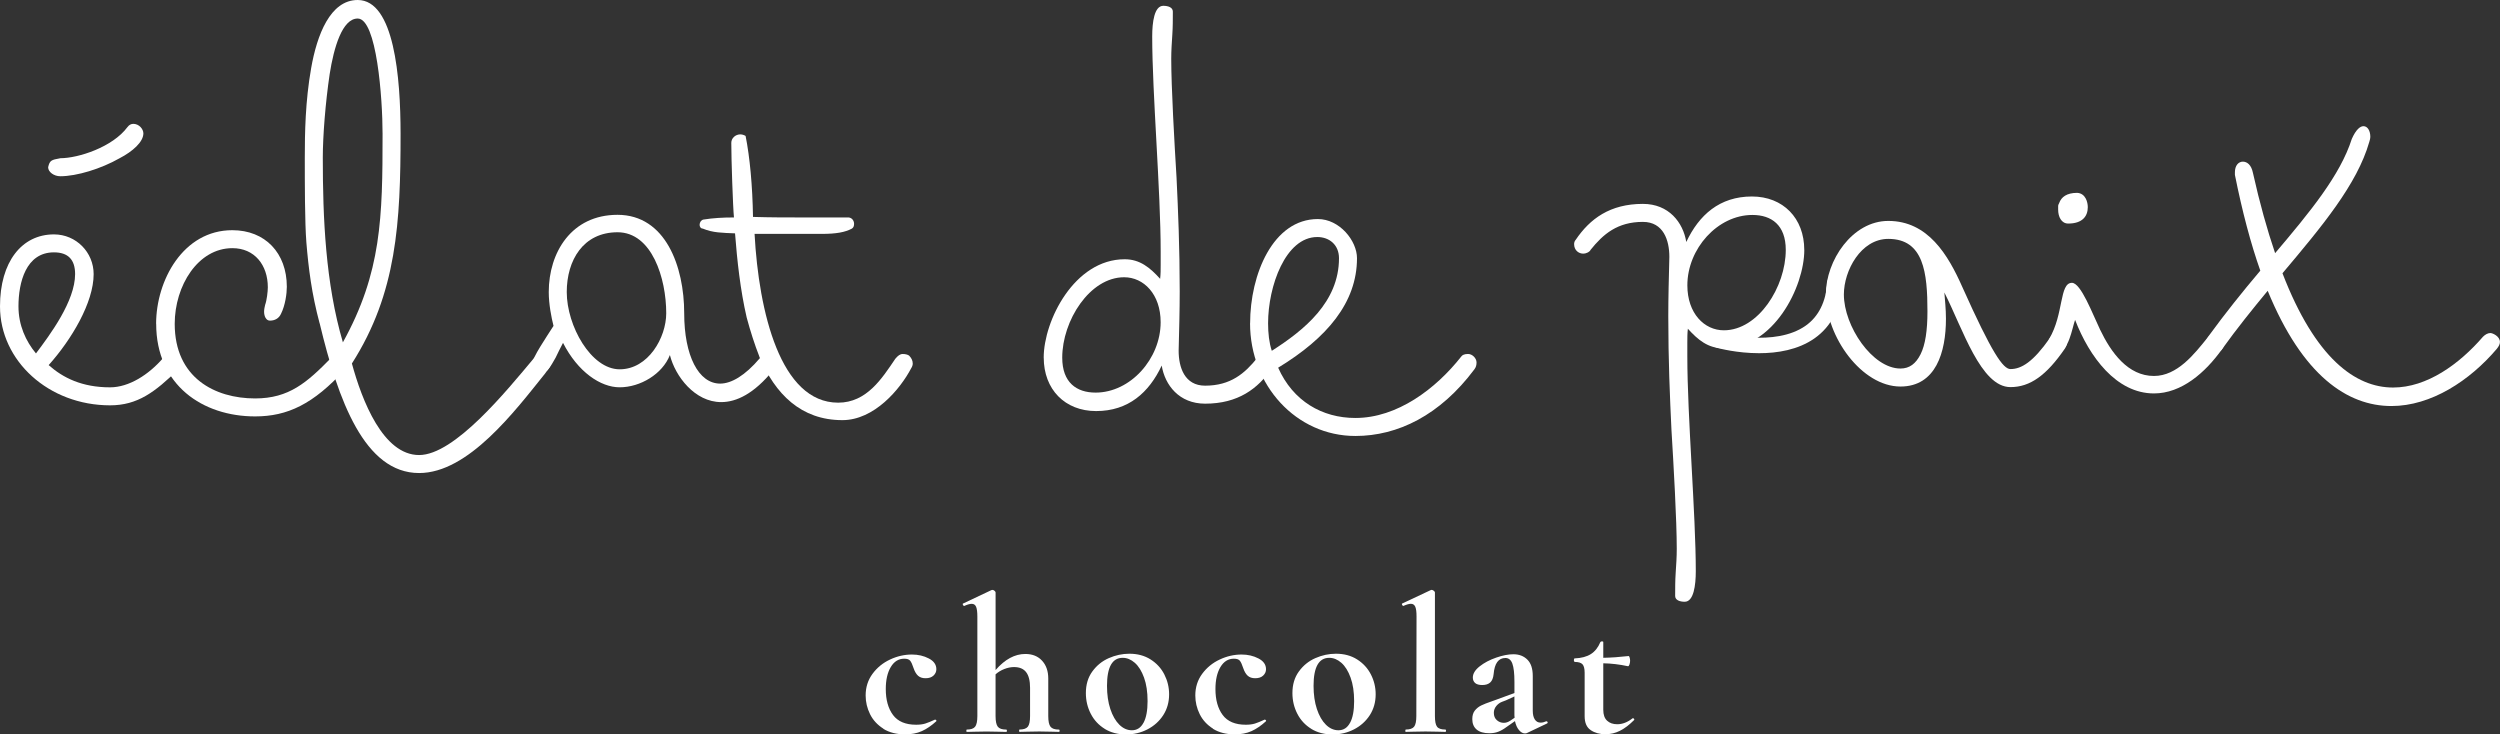
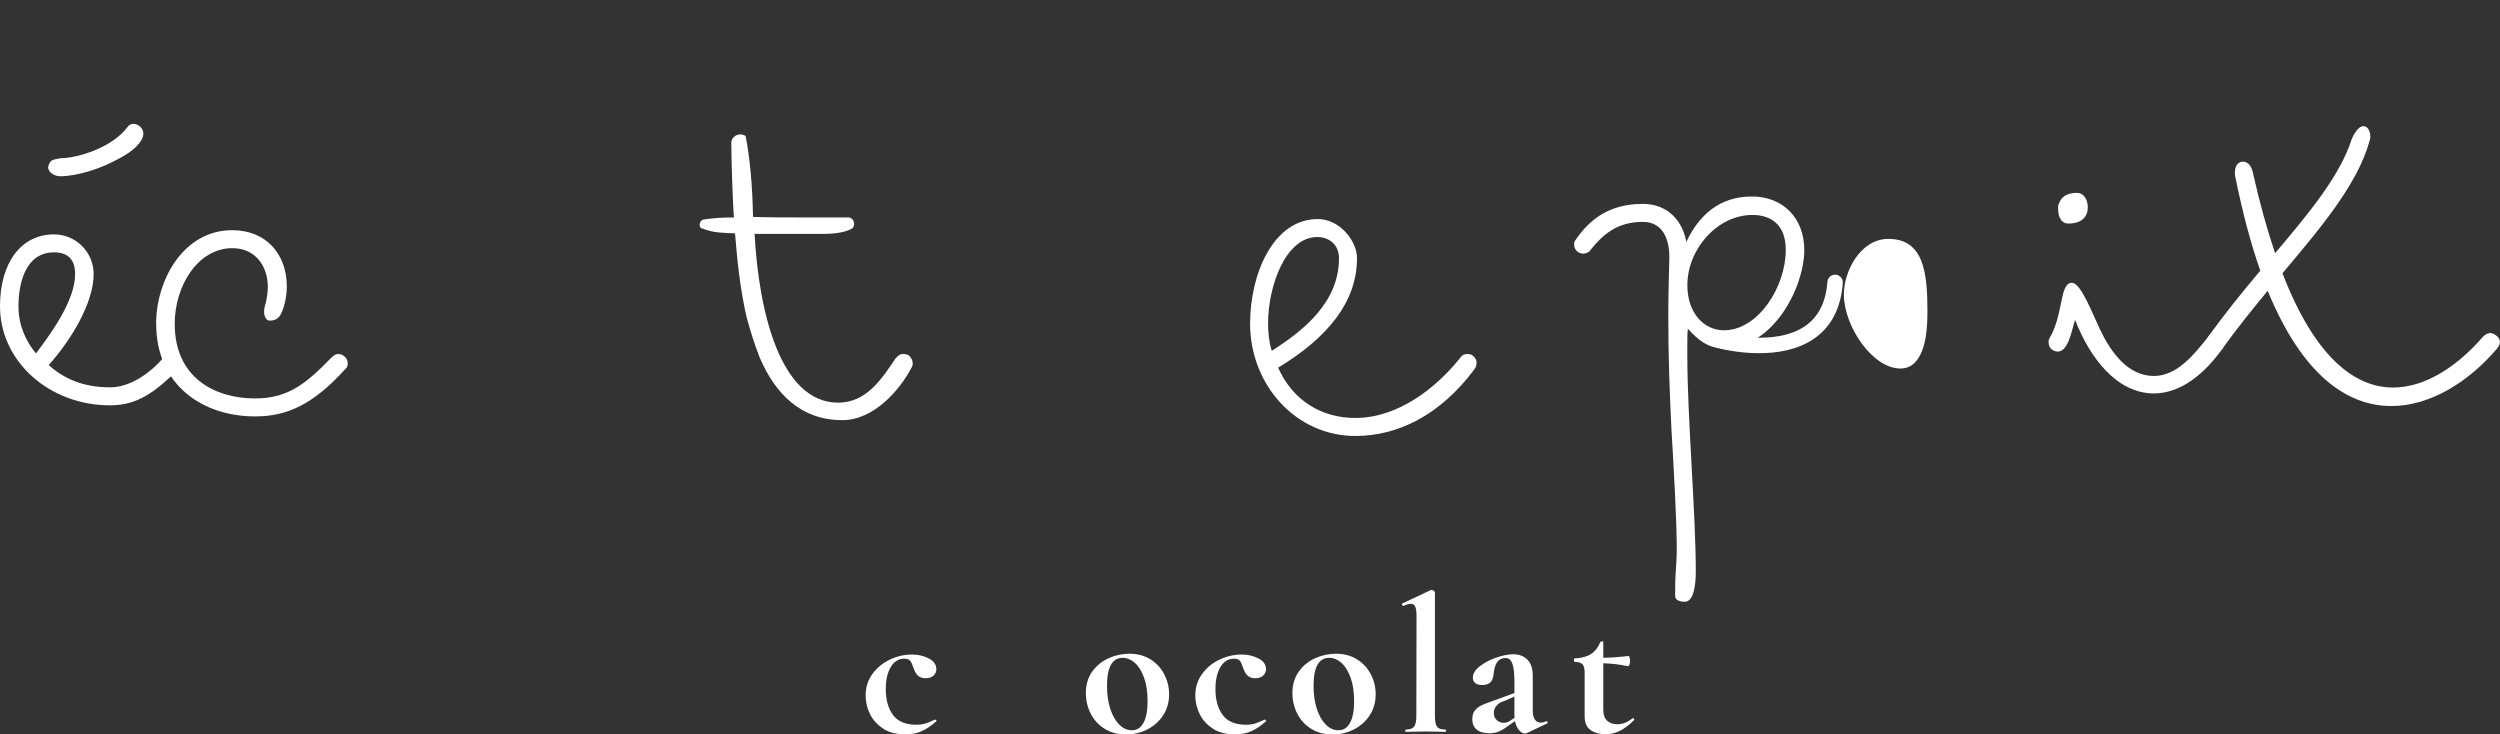
<svg xmlns="http://www.w3.org/2000/svg" id="_レイヤー_1" data-name="レイヤー_1" viewBox="0 0 749.93 220.31">
  <rect x="0" y="0" width="749.93" height="220.31" fill="#333333" stroke="none" />
  <defs>
    <style>
      .cls-1 {
        fill: #fff;
      }
    </style>
  </defs>
  <g>
    <path class="cls-1" d="M0,91.9c0-13.33,6.51-21.59,16.19-21.59,6.66,0,11.9,5.4,11.9,11.91,0,8.57-6.67,19.68-13.49,27.3,4.29,3.81,10,6.67,18.41,6.67,5.71,0,11.59-3.81,15.87-8.73.8-.79,1.59-1.27,2.38-1.27,1.74,0,2.86,1.43,2.86,2.7,0,.48-.16,1.27-.64,1.91-6.98,6.82-12.22,10.79-20.47,10.79C14.6,121.58,0,108.25,0,91.9ZM10.79,106.02c4.29-5.71,11.74-15.71,11.74-23.81,0-4.29-2.06-6.51-6.35-6.51-8.41,0-10.64,9.05-10.64,16.19,0,5.71,2.22,10.47,5.24,14.12ZM18.09,47.46c5.4,0,15.71-3.33,20.16-9.36.47-.64,1.11-.95,1.74-.95,1.74,0,3.02,1.59,3.02,2.86,0,2.54-3.17,5.4-7.14,7.46-5.56,3.17-12.86,5.4-17.78,5.4-1.9,0-3.65-1.27-3.65-2.7.47-2.06.95-2.22,3.65-2.7Z" />
    <path class="cls-1" d="M46.83,97.14c0-13.02,8.1-28.09,22.86-28.09,9.84,0,16.35,6.83,16.35,16.98,0,2.06-.47,5.55-1.74,8.09-.64,1.43-1.91,2.06-3.34,2.06-1.11,0-1.74-1.27-1.74-2.7,0-.64.16-1.43.32-2.06.48-1.27.8-3.97.8-5.24,0-6.67-3.97-11.74-10.63-11.74-10.32,0-17.3,11.27-17.3,22.7,0,16.19,12.06,22.38,24.12,22.38,10.16,0,15.56-4.76,22.86-12.22.8-.79,1.43-1.11,2.22-1.11s2.7.79,2.7,2.86c0,.95-.32,1.27-.8,1.74-9.53,10.47-17.3,14.12-26.98,14.12-15.71,0-29.68-9.36-29.68-27.78Z" />
-     <path class="cls-1" d="M95.87,96.98c-2.38-8.89-3.33-16.51-3.97-24.29-.47-6.03-.47-17.78-.47-25.39,0-7.46.16-16.98,1.9-26.82C95.08,10.48,99.05,0,107.3,0c10.95,0,12.86,23.17,12.86,40.16,0,26.5-1.11,47.77-14.6,68.88,3.02,11.11,9.36,27.46,20.16,27.46,10.63,0,26.19-19.2,34.44-29.05.64-.64,1.27-1.27,2.38-1.27,1.43,0,2.7.95,2.7,2.7,0,.48-.16.95-.47,1.43l-1.27,1.75c-9.05,11.27-23.01,29.84-37.77,29.84-16.35,0-24.29-21.74-29.84-44.92ZM102.86,102.69c11.59-20.95,11.9-37.46,11.9-62.53,0-10.63-1.74-34.6-7.46-34.6-4.6,0-7.14,8.57-8.41,16.67-1.27,8.57-2.06,18.57-2.06,25.08,0,17.94.79,37.62,6.03,55.39Z" />
-     <path class="cls-1" d="M166.04,97.77c-.64-2.54-1.43-6.51-1.43-10.16,0-11.9,6.82-23.17,20.63-23.17,14.44,0,20,15.55,20,29.52,0,12.7,4.28,21.11,10.79,21.11,3.33,0,7.46-2.38,11.9-7.62.64-.79,1.43-1.27,2.38-1.27,1.11,0,2.7.79,2.7,2.86v.16c0,.16-.16.79-1.11,1.9-5.71,6.98-10.95,9.52-15.56,9.52-7.93,0-13.81-7.78-15.39-14.12-2.22,5.71-8.89,9.68-15.08,9.68-5.71,0-12.54-4.6-16.98-13.33-.79,1.59-1.59,3.02-2.22,4.44-.8,1.43-1.43,2.54-2.22,3.49-.47.79-1.59.79-2.22.79-1.74,0-2.54-1.43-2.54-2.54,0-1.75,4.13-7.78,6.35-11.27ZM199.85,93.96c0-10.48-4.29-24.29-14.6-24.29s-15.24,8.41-15.24,17.94c0,10.16,7.3,23.17,15.87,23.17s13.97-9.52,13.97-16.82Z" />
    <path class="cls-1" d="M227.79,106.98c-1.43-3.65-2.7-7.62-3.81-11.75-1.91-8.25-2.86-17.14-3.49-25.23-3.81-.16-6.66-.16-9.68-1.43-.64,0-.95-.64-.95-1.11,0-.79.47-1.43,1.11-1.59,3.02-.48,5.87-.64,9.2-.64-.32-3.17-.8-17.46-.8-22.38,0-1.43,1.27-2.54,2.7-2.54.48,0,1.11.16,1.59.47,1.27,6.35,2.07,14.92,2.22,24.29,5.24.16,10,.16,14.44.16h14.29c1.11.16,1.59,1.11,1.59,1.91,0,.64-.16,1.11-.64,1.43-2.06,1.11-4.76,1.59-9.05,1.59h-20.16c1.27,23.49,7.78,50.63,25.08,50.63,8.57,0,13.17-7.3,17.14-13.17.8-.95,1.43-1.43,2.22-1.43s1.43.16,1.9.47c.64.64,1.11,1.43,1.11,2.38,0,.47-.16.95-.47,1.43-3.34,6.35-11.11,15.56-20.64,15.56-12.38,0-20.15-7.78-24.92-19.05Z" />
-     <path class="cls-1" d="M313.08,107.29c0-11.11,9.21-29.52,24.29-29.52,4.6,0,7.62,2.54,10.64,5.87.16-1.43.16-2.7.16-4.13v-4.13c0-18.09-2.54-47.46-2.54-64.44,0-4.29.63-9.2,3.33-9.2,1.43,0,2.86.47,2.86,1.74,0,2.38,0,4.6-.16,6.98-.16,2.38-.32,4.76-.32,7.14,0,8.57.95,25.23,1.59,35.71.47,9.84.95,20.95.95,34.12,0,5.55-.16,11.43-.32,17.78,0,4.92,1.75,10.48,7.94,10.48,7.62,0,11.9-3.65,15.71-8.41.16-.48,1.11-1.11,2.22-1.11,1.27,0,2.7.95,2.7,2.86,0,.47-.16.95-.47,1.27-4.29,6.35-10.32,10.79-20.16,10.79-7.78,0-12.06-5.56-13.02-11.43-3.81,8.1-10,13.65-19.68,13.65-9.36,0-15.71-6.51-15.71-16.03ZM328.64,117.77c10.47,0,19.52-10.16,19.52-21.11,0-8.41-5.08-13.49-10.95-13.49-10.32,0-18.57,13.02-18.57,24.12,0,7.46,4.29,10.48,10,10.48Z" />
    <path class="cls-1" d="M541.24,74.96c0,11.11-9.21,29.52-24.29,29.52-4.6,0-7.62-2.54-10.64-5.87-.16,1.43-.16,2.7-.16,4.13v4.13c0,18.09,2.54,47.46,2.54,64.44,0,4.29-.63,9.2-3.33,9.2-1.43,0-2.86-.47-2.86-1.74,0-2.38,0-4.6.16-6.98.16-2.38.32-4.76.32-7.14,0-8.57-.95-25.23-1.59-35.71-.47-9.84-.95-20.95-.95-34.12,0-5.55.16-11.43.32-17.78,0-4.92-1.75-10.48-7.94-10.48-7.62,0-11.9,3.65-15.71,8.41-.16.48-1.11,1.11-2.22,1.11-1.27,0-2.7-.95-2.7-2.86,0-.47.16-.95.47-1.27,4.29-6.35,10.32-10.79,20.16-10.79,7.78,0,12.06,5.56,13.02,11.43,3.81-8.1,10-13.65,19.68-13.65,9.36,0,15.71,6.51,15.71,16.03ZM525.68,64.48c-10.47,0-19.52,10.16-19.52,21.11,0,8.41,5.08,13.49,10.95,13.49,10.32,0,18.57-13.02,18.57-24.12,0-7.46-4.29-10.48-10-10.48Z" />
    <path class="cls-1" d="M375,96.98c0-14.6,6.83-31.27,20.32-31.27,6.51,0,11.74,6.51,11.74,11.74,0,13.33-9.05,23.97-23.65,32.85,4.44,10,13.17,15.08,23.17,15.08,12.54,0,24.12-8.73,31.74-18.41.32-.48.95-.79,2.06-.79,1.27,0,2.54,1.27,2.54,2.54,0,.79-.16,1.43-.64,2.06-10.32,13.81-23.01,20-35.71,20-17.78,0-31.59-15.24-31.59-33.81ZM381.51,105.23c9.68-6.19,20.15-14.6,20.15-27.78,0-3.97-2.86-6.35-6.51-6.35-9.53,0-14.76,14.76-14.76,25.87,0,3.02.32,5.87,1.11,8.25Z" />
-     <path class="cls-1" d="M583.25,87.69c.16,2.22.48,4.92.48,7.94,0,10-3.02,20.32-13.65,20.32-11.59,0-22.38-14.92-22.38-27.62,0-10.16,7.93-22.06,18.73-22.06,11.9,0,17.93,10.16,22.22,19.84,8.89,19.84,12.22,24.6,14.44,24.6,3.33,0,6.83-2.22,11.74-9.2.8-1.11,1.74-1.43,2.54-1.43,1.74,0,2.7,1.43,2.7,2.7,0,.48-.16.95-.64,1.75-5.55,8.09-10.47,11.59-16.35,11.59-8.89,0-14.29-17.46-19.84-28.41ZM570.08,110.55c2.7,0,4.61-1.43,6.04-4.29,1.43-2.86,2.06-7.14,2.06-12.86,0-11.59-1.11-21.74-11.74-21.74-8.25,0-13.33,9.53-13.33,16.67,0,9.52,8.57,22.22,16.98,22.22Z" />
+     <path class="cls-1" d="M583.25,87.69ZM570.08,110.55c2.7,0,4.61-1.43,6.04-4.29,1.43-2.86,2.06-7.14,2.06-12.86,0-11.59-1.11-21.74-11.74-21.74-8.25,0-13.33,9.53-13.33,16.67,0,9.52,8.57,22.22,16.98,22.22Z" />
    <path class="cls-1" d="M622.47,95.95c-.95,2.7-1.91,9.52-5.24,9.52-.8,0-2.7-.64-2.7-2.7,0-.47,0-.95.16-1.11,4.44-7.46,3.02-16.82,6.83-16.82,2.7,0,6.19,9.36,8.41,13.97,3.33,6.98,8.41,13.97,16.19,13.97,6.98,0,12.06-6.51,16.03-11.43.63-.79,1.59-1.27,2.38-1.27,1.27,0,2.69.95,2.69,2.7,0,.64-.16,1.27-.63,1.91-5.08,7.14-12.22,13.33-20.47,13.33-11.27,0-19.36-10.95-23.65-22.06ZM617.39,61.82c0-.32.16-.64.32-.95.64-1.75,2.22-3.02,5.4-3.02,2.54.16,3.17,2.86,3.17,4.29,0,2.7-1.59,4.92-5.87,4.92-2.06,0-3.02-2.06-3.02-4.13v-1.11Z" />
    <path class="cls-1" d="M680.25,87.22c-4.6,5.56-9.21,11.27-13.65,17.46-.47.79-1.43,1.11-2.22,1.11-.95,0-1.74-.32-2.22-.79-.47-.47-.63-1.11-.63-1.59,0-.79.32-1.59.95-2.54,5.08-6.98,10.32-13.49,15.55-19.68-2.86-8.1-5.39-17.62-7.62-28.73v-.79c0-2.06,1.11-3.18,2.38-3.18,1.27,0,2.54.95,3.02,3.33,2.06,9.21,4.29,17.14,6.66,24.12,10.48-12.38,19.52-23.33,23.01-34.28,1.27-2.86,2.54-3.81,3.49-3.81,1.27,0,2.06,1.43,2.06,3.17,0,.48-.16,1.11-.32,1.59-3.65,12.7-14.13,25.24-26.03,39.36,9.84,25.55,21.9,34.28,33.17,34.28,10.16,0,19.84-6.98,26.98-15.24.64-.64,1.43-1.11,2.22-1.11.63,0,2.86.95,2.86,2.7,0,.64-.32,1.27-.95,2.06-8.09,9.52-19.68,17.14-31.59,17.14-13.17,0-26.66-9.05-37.14-34.6Z" />
    <path class="cls-1" d="M527.69,105.95c-6.66,0-12.13-1.47-12.54-1.58-1.23-.34-1.95-1.61-1.62-2.84.34-1.23,1.6-1.96,2.85-1.62.16.05,16.08,4.3,25.28-2.22,3.89-2.75,6.08-7.18,6.51-13.15.09-1.28,1.22-2.22,2.48-2.14,1.27.09,2.23,1.2,2.14,2.47-.53,7.43-3.38,13.02-8.46,16.61-4.95,3.49-11.19,4.47-16.64,4.47Z" />
  </g>
  <g>
    <path class="cls-1" d="M264.99,218.58c-1.78-1.12-3.12-2.57-4-4.35-.88-1.78-1.32-3.65-1.32-5.61,0-2.47.69-4.63,2.06-6.49,1.37-1.86,3.12-3.29,5.26-4.29,2.13-1,4.32-1.5,6.55-1.5,1.88,0,3.58.39,5.08,1.18,1.51.78,2.26,1.86,2.26,3.23,0,.74-.29,1.38-.86,1.91-.56.53-1.36.79-2.38.79-.94,0-1.68-.24-2.23-.73s-1-1.24-1.35-2.26c-.36-1.1-.7-1.85-1.03-2.26-.34-.41-.93-.61-1.79-.61-1.68,0-3.03.83-4.03,2.5-1,1.67-1.5,3.87-1.5,6.61,0,3.25.73,5.85,2.18,7.79,1.45,1.94,3.76,2.91,6.93,2.91,1.06,0,1.97-.12,2.73-.35.76-.24,1.73-.63,2.91-1.18h.06c.11,0,.22.06.32.18.1.12.11.22.03.3-1.45,1.33-2.9,2.32-4.35,2.97-1.45.65-3.12.97-5,.97-2.58,0-4.77-.56-6.55-1.67Z" />
-     <path class="cls-1" d="M317.87,219.19c0,.24-.08.35-.23.35-1.02,0-1.84-.02-2.47-.06l-3.41-.06-3.53.06c-.59.04-1.39.06-2.41.06-.08,0-.12-.12-.12-.35,0-.24.04-.35.12-.35,1.21,0,2.04-.28,2.5-.85.45-.57.67-1.64.67-3.2v-8.46c0-2.12-.39-3.68-1.18-4.7-.78-1.02-1.99-1.53-3.64-1.53-.94,0-1.91.2-2.91.59-1,.39-1.87.92-2.62,1.59v12.52c0,1.57.23,2.64.68,3.2.45.57,1.28.85,2.5.85.16,0,.23.12.23.35,0,.24-.08.35-.23.35-1.02,0-1.84-.02-2.47-.06l-3.41-.06-3.53.06c-.59.04-1.39.06-2.41.06-.08,0-.12-.12-.12-.35,0-.24.04-.35.12-.35,1.21,0,2.05-.28,2.5-.85.45-.57.68-1.64.68-3.2v-29.85c0-1.37-.13-2.35-.38-2.94s-.69-.88-1.32-.88c-.55,0-1.29.21-2.23.64h-.06c-.12,0-.23-.11-.33-.32-.1-.21-.11-.34-.03-.38l8.58-4.06.3-.06c.2,0,.4.09.62.27.21.18.32.34.32.5v23.27c2.78-3.21,5.76-4.82,8.93-4.82,2.11,0,3.79.68,5.02,2.03,1.24,1.35,1.85,3.13,1.85,5.32v11.28c0,1.57.23,2.64.68,3.2.45.57,1.28.85,2.5.85.16,0,.23.12.23.35Z" />
    <path class="cls-1" d="M331.4,218.64c-1.82-1.12-3.22-2.62-4.2-4.53-.98-1.9-1.47-3.97-1.47-6.2,0-2.55.64-4.71,1.94-6.49,1.29-1.78,2.94-3.12,4.94-4,2-.88,4.06-1.32,6.17-1.32,2.43,0,4.55.57,6.34,1.7,1.8,1.14,3.19,2.64,4.14,4.5s1.44,3.85,1.44,5.97c0,2.35-.59,4.44-1.76,6.26-1.18,1.82-2.76,3.24-4.74,4.26-1.98,1.02-4.12,1.53-6.43,1.53-2.43,0-4.56-.56-6.38-1.67ZM343.03,216.81c.81-1.51,1.21-3.67,1.21-6.49,0-2.74-.35-5.09-1.06-7.05-.71-1.96-1.63-3.44-2.76-4.44-1.14-1-2.35-1.5-3.65-1.5-3.13,0-4.7,2.8-4.7,8.4,0,2.62.33,4.95,1,6.96s1.57,3.58,2.7,4.7c1.14,1.12,2.39,1.67,3.76,1.67,1.53,0,2.69-.75,3.49-2.26Z" />
    <path class="cls-1" d="M363.88,218.58c-1.78-1.12-3.12-2.57-4-4.35-.88-1.78-1.32-3.65-1.32-5.61,0-2.47.69-4.63,2.06-6.49,1.37-1.86,3.12-3.29,5.26-4.29,2.13-1,4.32-1.5,6.55-1.5,1.88,0,3.58.39,5.08,1.18,1.51.78,2.26,1.86,2.26,3.23,0,.74-.29,1.38-.86,1.91-.56.53-1.36.79-2.38.79-.94,0-1.68-.24-2.23-.73-.55-.49-1-1.24-1.35-2.26-.36-1.1-.7-1.85-1.03-2.26-.34-.41-.93-.61-1.79-.61-1.68,0-3.03.83-4.03,2.5-1,1.67-1.5,3.87-1.5,6.61,0,3.25.73,5.85,2.18,7.79,1.45,1.94,3.76,2.91,6.93,2.91,1.06,0,1.97-.12,2.73-.35.76-.24,1.73-.63,2.91-1.18h.06c.11,0,.22.06.32.18.1.12.11.22.03.3-1.45,1.33-2.9,2.32-4.35,2.97-1.45.65-3.12.97-5,.97-2.58,0-4.77-.56-6.55-1.67Z" />
    <path class="cls-1" d="M393.36,218.64c-1.82-1.12-3.22-2.62-4.2-4.53-.98-1.9-1.47-3.97-1.47-6.2,0-2.55.64-4.71,1.94-6.49,1.29-1.78,2.94-3.12,4.94-4,2-.88,4.06-1.32,6.17-1.32,2.43,0,4.55.57,6.34,1.7,1.8,1.14,3.19,2.64,4.14,4.5.96,1.86,1.44,3.85,1.44,5.97,0,2.35-.59,4.44-1.76,6.26-1.18,1.82-2.76,3.24-4.74,4.26-1.98,1.02-4.12,1.53-6.43,1.53-2.43,0-4.56-.56-6.38-1.67ZM404.99,216.81c.81-1.51,1.21-3.67,1.21-6.49,0-2.74-.35-5.09-1.06-7.05-.71-1.96-1.63-3.44-2.76-4.44-1.14-1-2.35-1.5-3.65-1.5-3.13,0-4.7,2.8-4.7,8.4,0,2.62.33,4.95,1,6.96.67,2.02,1.57,3.58,2.7,4.7,1.14,1.12,2.39,1.67,3.76,1.67,1.53,0,2.69-.75,3.49-2.26Z" />
    <path class="cls-1" d="M421.57,219.19c0-.24.04-.35.12-.35,1.21,0,2.04-.28,2.5-.85.45-.57.67-1.64.67-3.2l.06-29.85c0-1.37-.12-2.35-.38-2.94s-.7-.88-1.32-.88c-.51,0-1.26.21-2.24.64h-.05c-.12,0-.23-.11-.33-.32-.1-.21-.11-.34-.03-.38l8.64-4.06.23-.06c.2,0,.41.09.65.27.23.18.35.34.35.5v37.08c0,1.57.21,2.64.64,3.2.43.57,1.25.85,2.47.85.15,0,.23.12.23.35,0,.24-.08.35-.23.35-.98,0-1.77-.02-2.35-.06l-3.59-.06-3.53.06c-.59.04-1.39.06-2.41.06-.08,0-.12-.12-.12-.35Z" />
    <path class="cls-1" d="M463.92,216.37c.16,0,.27.09.32.26.06.18.01.3-.15.38l-6.05,2.88c-.16.08-.35.12-.59.12-.63,0-1.22-.33-1.79-1-.57-.67-.97-1.57-1.21-2.7l-2.52,1.76c-.9.67-1.74,1.15-2.52,1.44-.79.3-1.67.44-2.64.44-1.68,0-2.96-.37-3.83-1.12-.86-.74-1.29-1.78-1.29-3.12,0-1.06.25-1.91.76-2.56.51-.64,1.14-1.15,1.91-1.53.76-.37,1.83-.79,3.21-1.26l1.47-.53,5.29-1.94v-3.35c0-2.51-.21-4.33-.62-5.46-.41-1.14-1.11-1.7-2.09-1.7-2.08,0-3.25,1.61-3.53,4.82-.12,1.18-.46,2.02-1.03,2.53-.57.51-1.36.76-2.38.76-.98,0-1.7-.21-2.15-.61-.45-.41-.68-.95-.68-1.62,0-1.18.69-2.3,2.06-3.38,1.37-1.08,3.03-1.95,4.97-2.62,1.94-.67,3.65-1,5.14-1,1.72,0,3.12.54,4.2,1.62,1.08,1.08,1.61,2.71,1.61,4.91v10.4c0,1.14.21,2.02.62,2.64.41.63.99.94,1.73.94.55,0,1.12-.14,1.71-.41h.06ZM454.34,215.31c-.04-.16-.06-.41-.06-.76v-5.64s-2.53,1.17-2.53,1.17c-.11.04-.51.19-1.17.44-.67.25-1.25.68-1.73,1.26-.49.59-.74,1.28-.74,2.06,0,.94.3,1.67.91,2.2.61.53,1.3.79,2.09.79.63,0,1.27-.21,1.94-.65l1.29-.88Z" />
    <path class="cls-1" d="M489.81,215.43c.16,0,.29.08.38.24.1.16.09.28-.03.35-1.45,1.45-2.86,2.52-4.23,3.2-1.37.69-2.82,1.03-4.35,1.03-1.72,0-3.2-.41-4.41-1.23-1.21-.82-1.82-2.21-1.82-4.17v-13.05c0-1.21-.22-2.06-.64-2.53-.43-.47-1.21-.71-2.35-.71-.04,0-.09-.06-.15-.18-.06-.12-.09-.23-.09-.35,0-.15.02-.28.06-.38s.1-.15.18-.15c2-.08,3.61-.51,4.85-1.29,1.23-.78,2.18-1.98,2.85-3.59.08-.15.24-.23.5-.23s.38.08.38.23v4.7c2.28-.04,4.82-.21,7.64-.53.08,0,.16.15.26.44.1.3.15.62.15.97,0,.39-.07.77-.2,1.15-.14.37-.29.54-.44.5-2.55-.55-5.02-.84-7.41-.88v13.93c0,1.49.38,2.58,1.15,3.29.76.71,1.77,1.06,3.03,1.06,1.57,0,3.09-.59,4.58-1.76l.11-.06Z" />
  </g>
</svg>